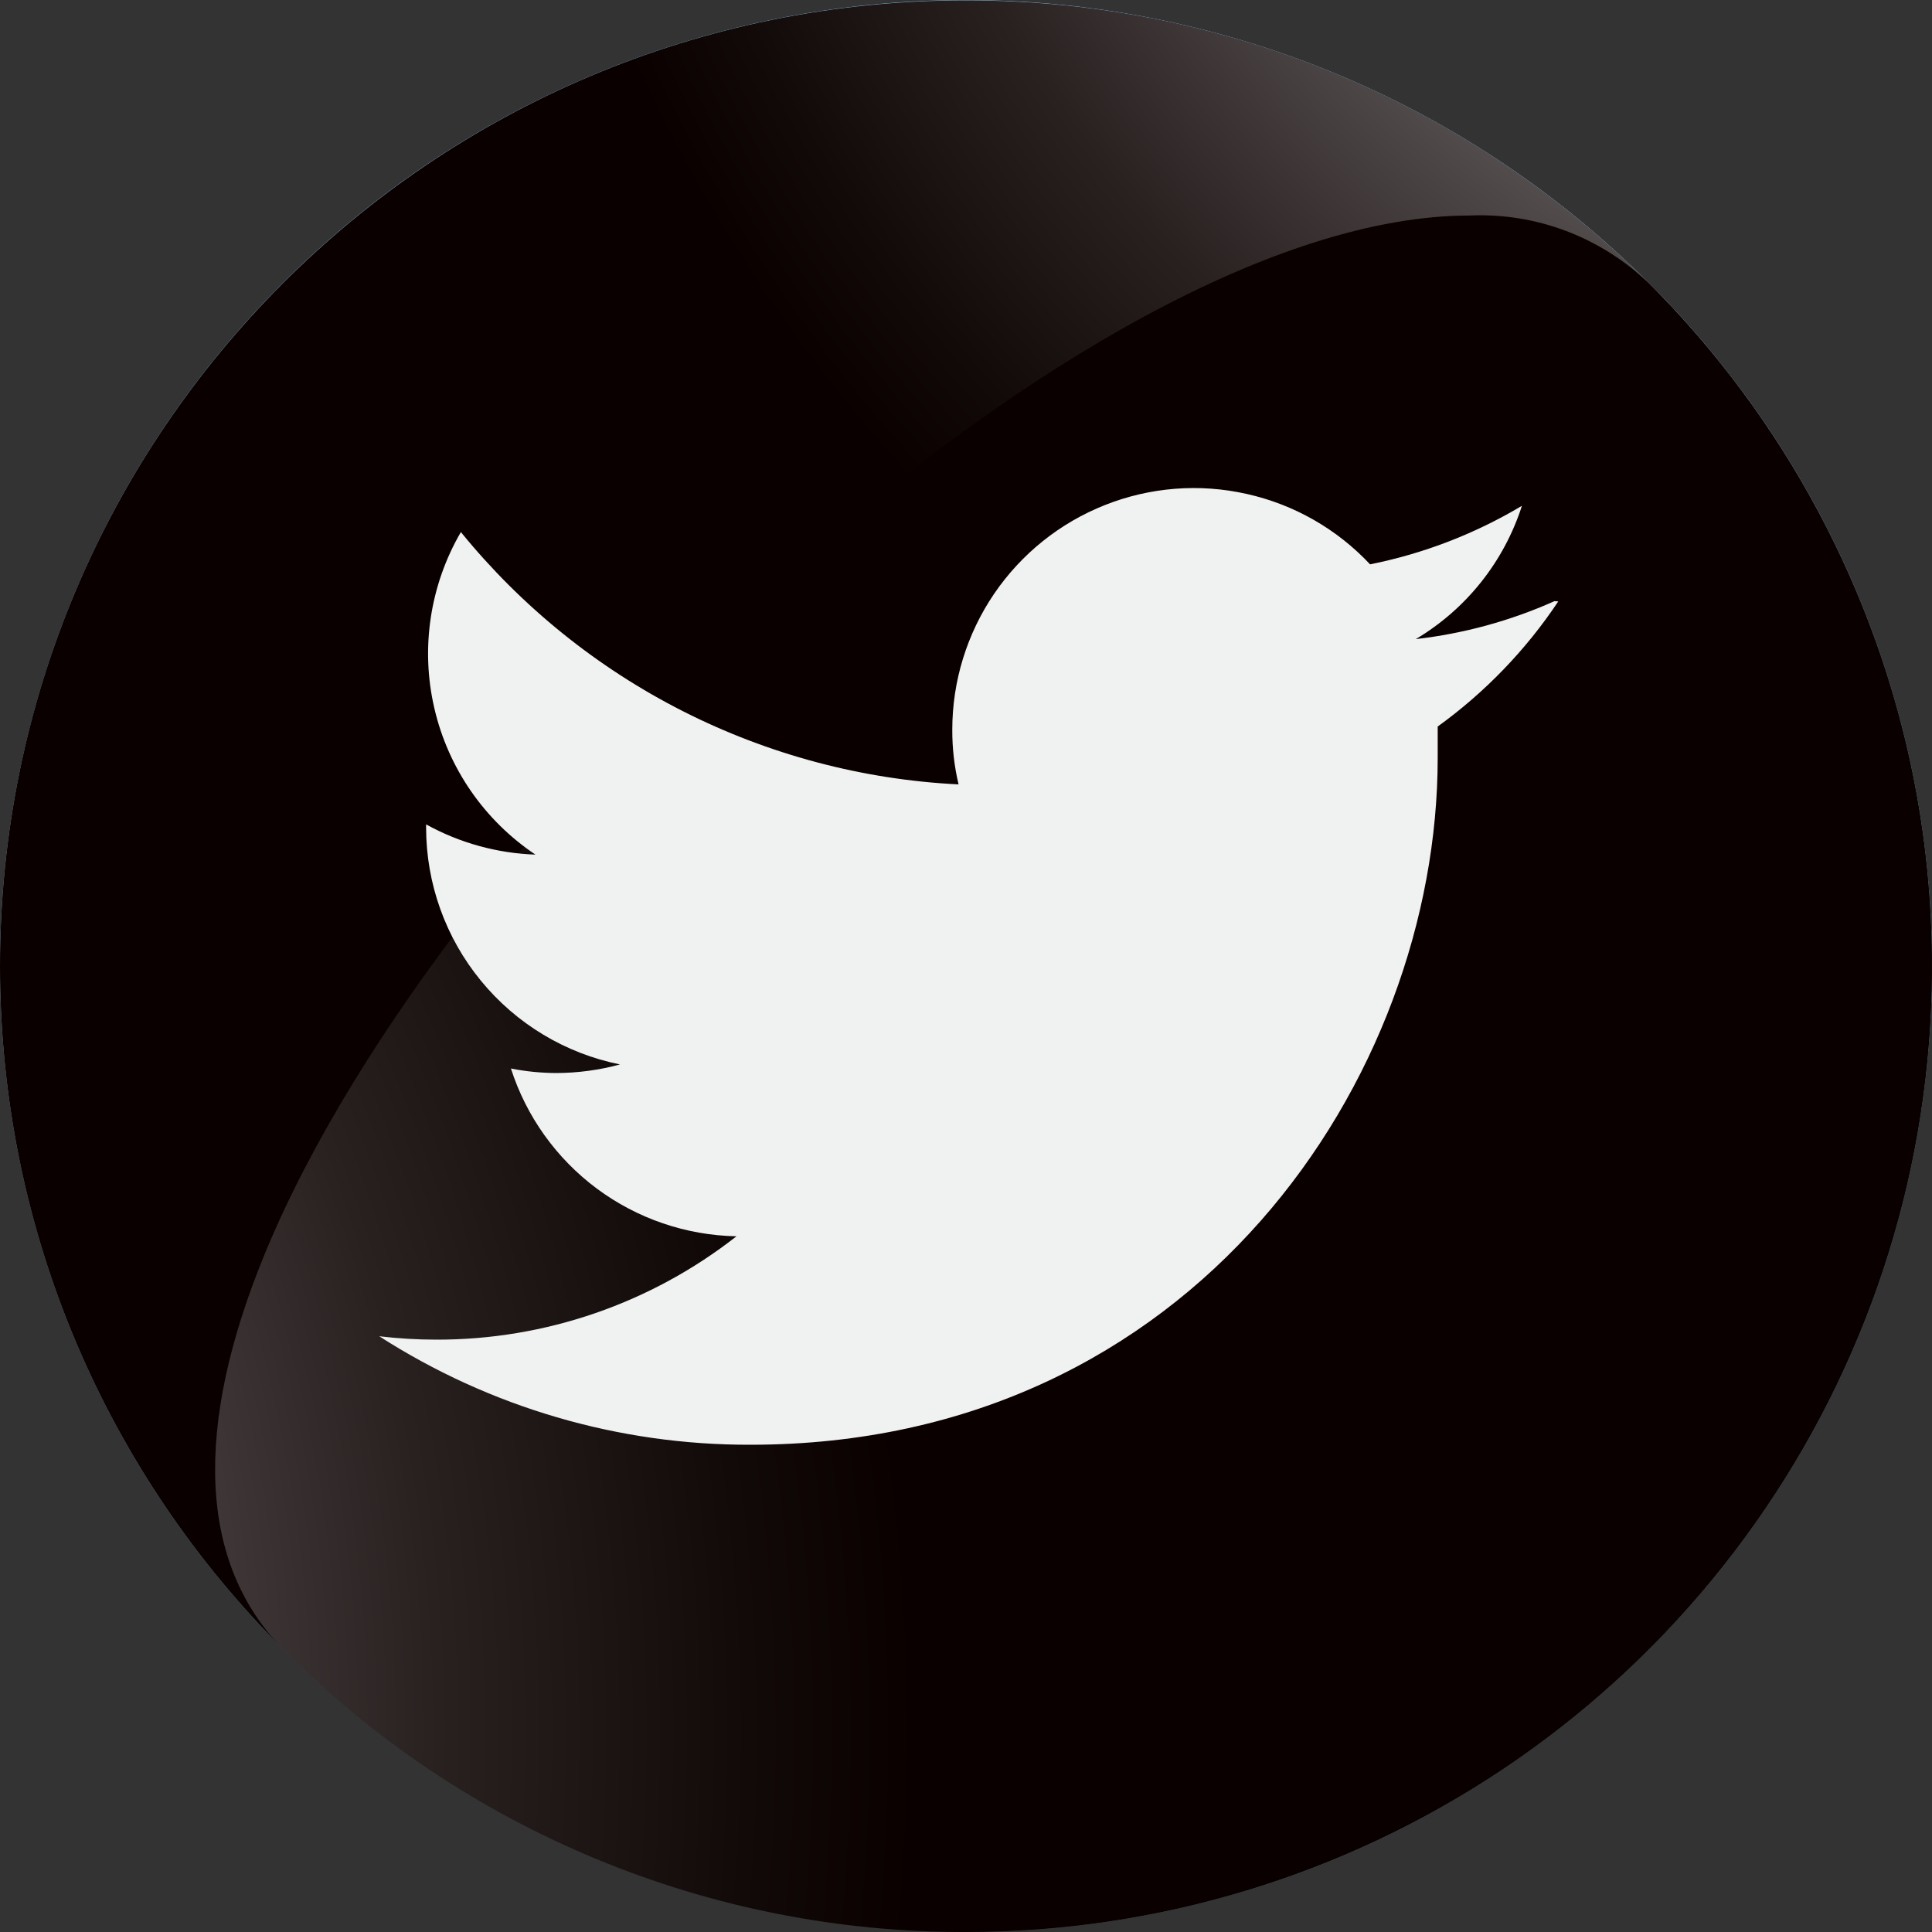
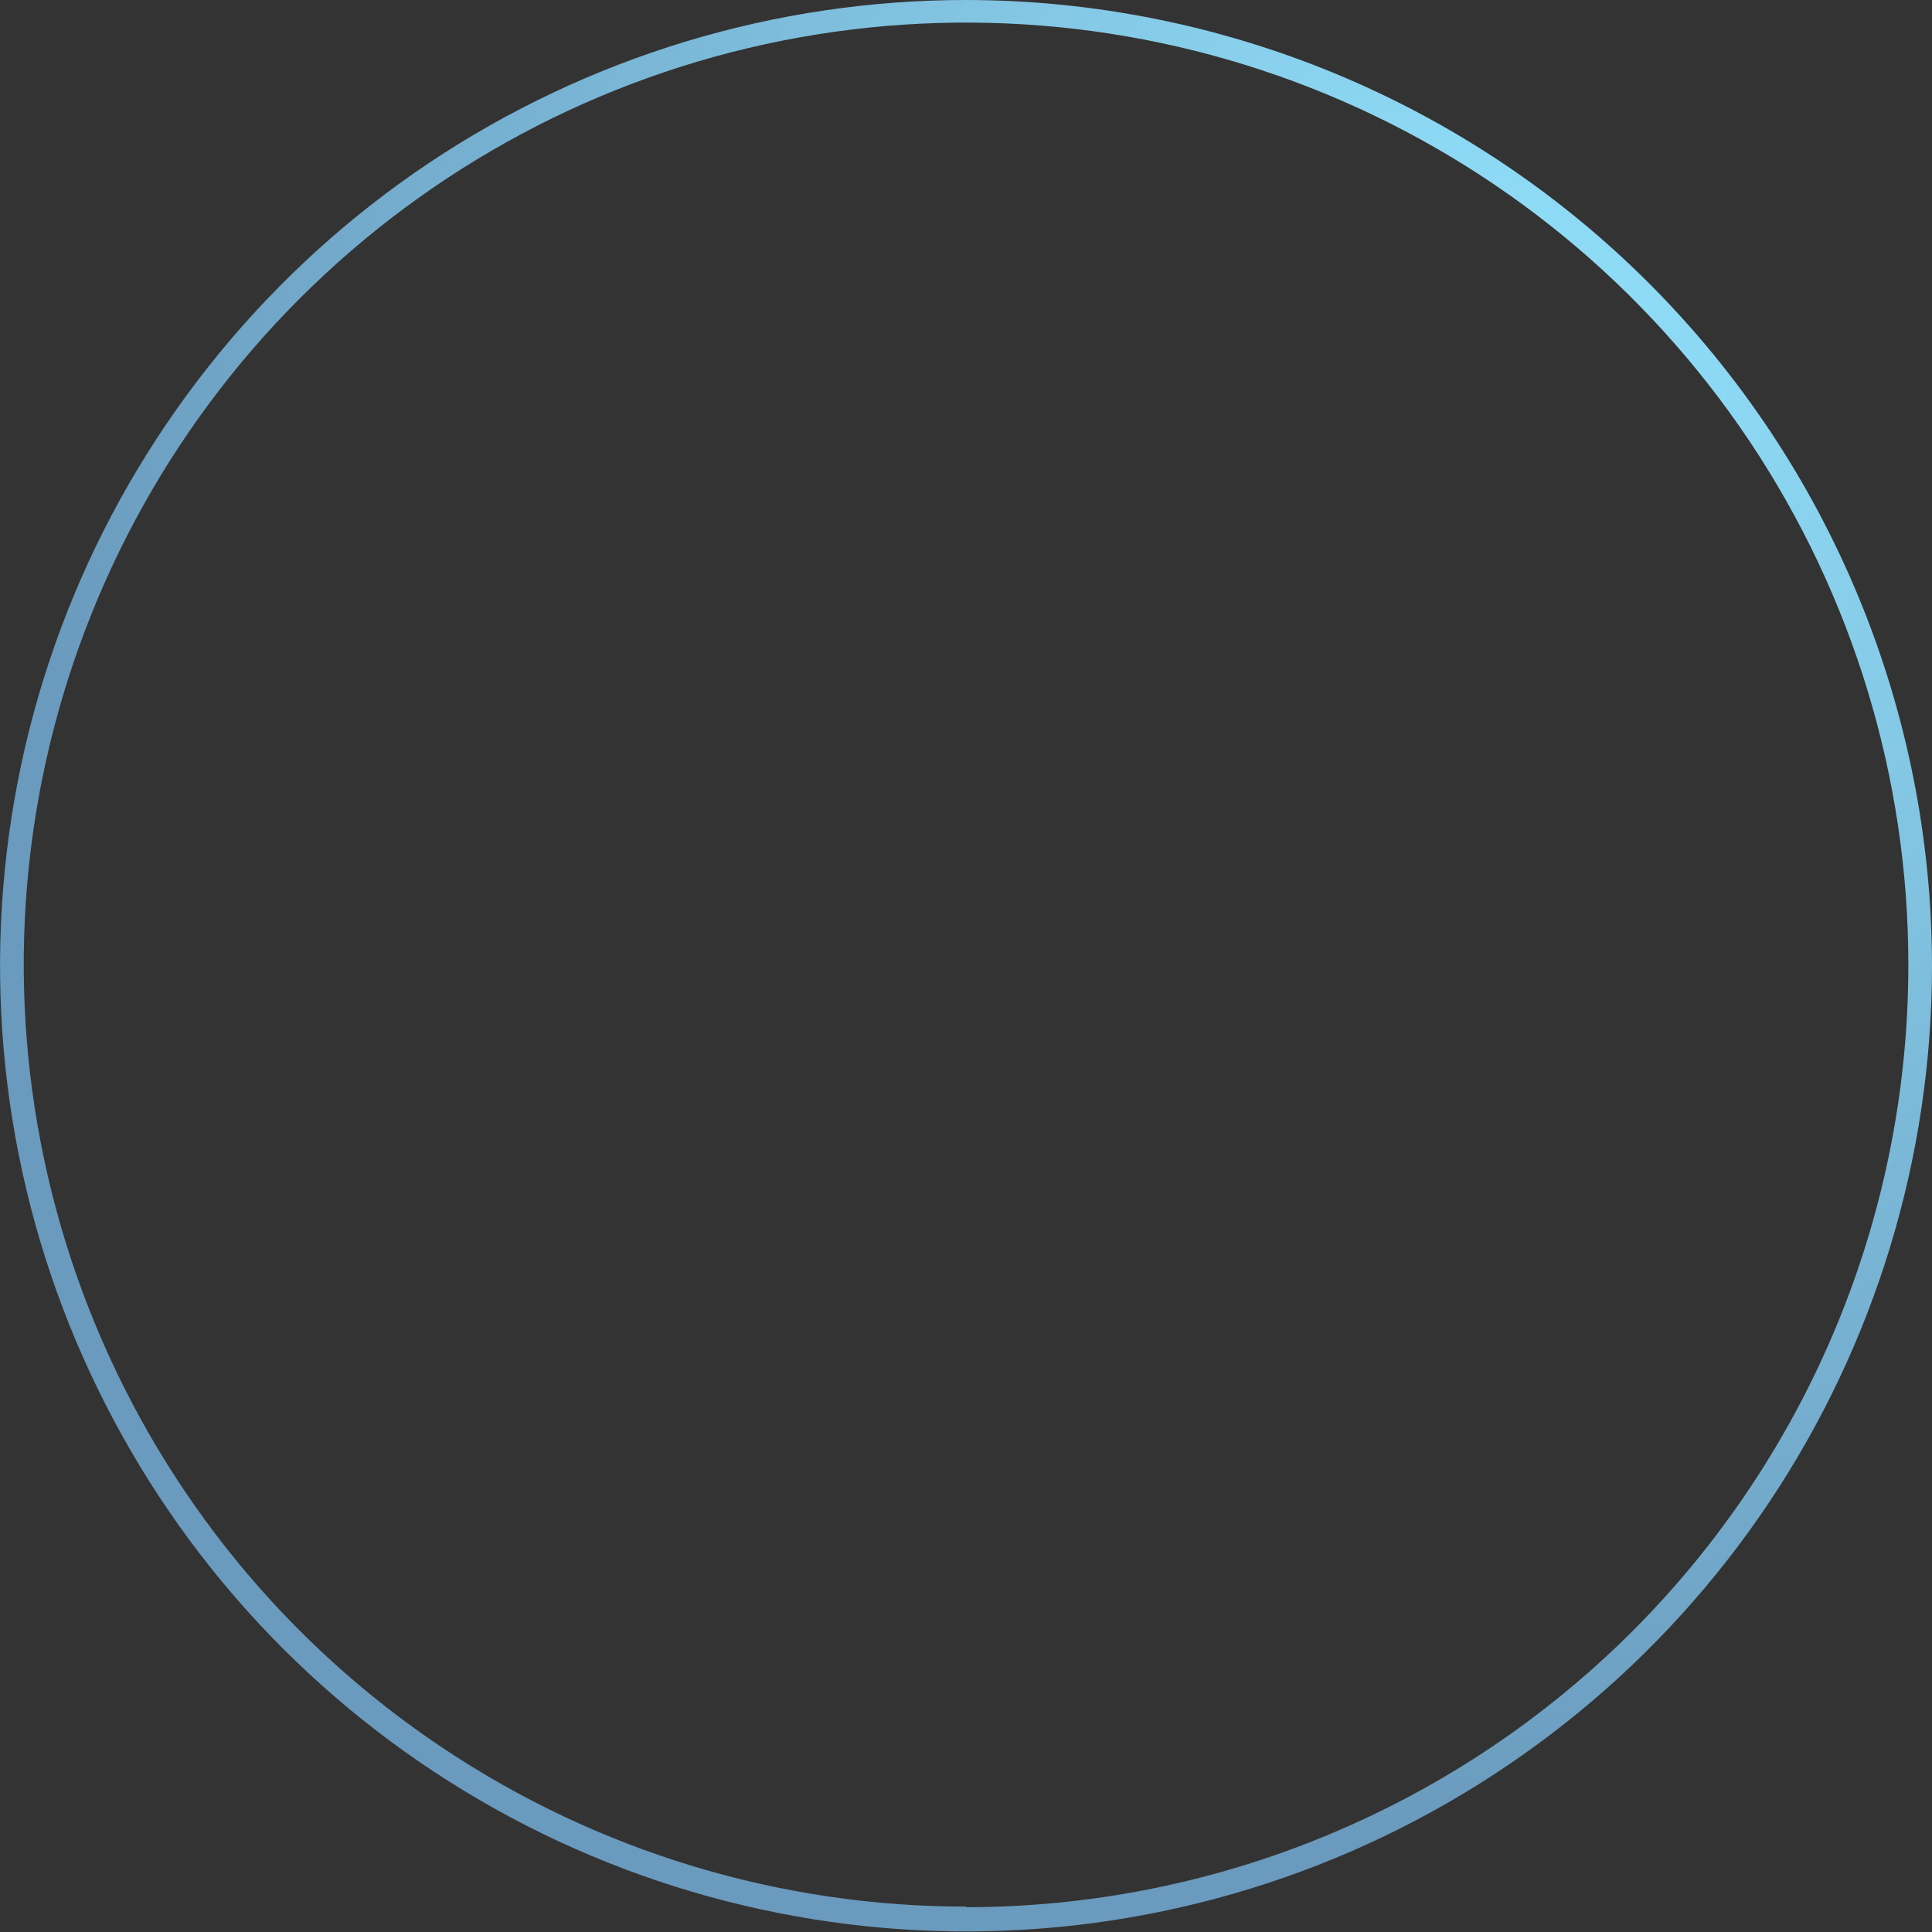
<svg xmlns="http://www.w3.org/2000/svg" width="20" height="20" viewBox="0 0 20 20" fill="none">
  <rect x="0" y="0" width="20" height="20" fill="#333333" stroke="none" />
  <path d="M10 0C8.023 3.45484e-07 6.09 0.586 4.445 1.684C2.801 2.783 1.52 4.344 0.762 6.17C0.005 7.996 -0.193 10.006 0.192 11.945C0.578 13.884 1.53 15.666 2.927 17.064C4.325 18.462 6.107 19.415 8.046 19.801C9.985 20.188 11.996 19.991 13.823 19.235C15.65 18.479 17.212 17.199 18.312 15.555C19.411 13.912 19.999 11.98 20 10.003C19.999 7.351 18.946 4.808 17.071 2.933C15.196 1.057 12.653 0.002 10 0ZM10 19.737C8.071 19.737 6.185 19.165 4.581 18.093C2.977 17.022 1.727 15.499 0.989 13.717C0.25 11.935 0.057 9.974 0.433 8.083C0.81 6.191 1.739 4.453 3.103 3.09C4.467 1.726 6.205 0.797 8.097 0.421C9.99 0.045 11.951 0.238 13.733 0.976C15.516 1.714 17.039 2.964 18.111 4.567C19.183 6.171 19.755 8.057 19.755 9.985C19.756 11.266 19.504 12.535 19.014 13.719C18.524 14.903 17.806 15.978 16.9 16.885C15.994 17.791 14.918 18.51 13.735 19C12.551 19.491 11.282 19.743 10 19.743V19.737Z" fill="url(#paint0_radial_476_5425)" />
-   <path d="M19.999 10.001C19.999 4.48 15.522 0.004 10 0.004C4.477 0.004 -6.78502e-07 4.48 -4.37099e-07 10.001C-1.95696e-07 15.522 4.477 19.998 10 19.998C15.522 19.998 19.999 15.522 19.999 10.001Z" fill="#6A9ABD" />
-   <path style="mix-blend-mode:color-dodge" d="M19.999 10.001C19.999 4.48 15.522 0.004 10 0.004C4.477 0.004 -6.78502e-07 4.48 -4.37099e-07 10.001C-1.95696e-07 15.522 4.477 19.998 10 19.998C15.522 19.998 19.999 15.522 19.999 10.001Z" fill="url(#paint1_radial_476_5425)" />
-   <path style="mix-blend-mode:color-dodge" d="M10 20C8.687 20.004 7.385 19.747 6.172 19.244C4.958 18.741 3.856 18.003 2.93 17.072C2.058 16.185 1.996 14.778 2.75 12.958C4.609 8.472 11.227 2.231 15.214 2.231C15.556 2.216 15.896 2.271 16.215 2.392C16.534 2.513 16.825 2.698 17.071 2.934C18.469 4.332 19.421 6.114 19.807 8.053C20.193 9.992 19.995 12.002 19.238 13.829C18.481 15.655 17.2 17.216 15.556 18.315C13.911 19.413 11.978 20 10 20Z" fill="url(#paint2_radial_476_5425)" />
-   <path d="M16.092 6.223C15.636 6.427 15.152 6.559 14.656 6.616C15.178 6.306 15.569 5.815 15.755 5.236C15.269 5.526 14.738 5.731 14.183 5.842C13.84 5.476 13.395 5.222 12.905 5.113C12.416 5.003 11.905 5.043 11.439 5.228C10.973 5.412 10.573 5.733 10.291 6.147C10.009 6.562 9.858 7.052 9.858 7.553C9.857 7.744 9.879 7.935 9.923 8.12C8.929 8.071 7.957 7.812 7.069 7.362C6.182 6.912 5.399 6.28 4.771 5.508C4.451 6.058 4.352 6.71 4.496 7.33C4.639 7.951 5.014 8.493 5.543 8.847C5.146 8.833 4.758 8.726 4.411 8.534V8.57C4.412 9.147 4.612 9.706 4.978 10.152C5.343 10.598 5.852 10.905 6.418 11.019C6.203 11.078 5.981 11.107 5.759 11.108C5.601 11.107 5.443 11.092 5.289 11.061C5.448 11.557 5.759 11.992 6.178 12.304C6.596 12.615 7.102 12.788 7.624 12.798C6.737 13.493 5.643 13.87 4.517 13.868C4.32 13.868 4.122 13.856 3.926 13.833C5.072 14.569 6.406 14.96 7.769 14.956C12.368 14.956 14.883 11.146 14.883 7.846C14.883 7.736 14.883 7.627 14.883 7.521C15.373 7.167 15.796 6.729 16.131 6.226L16.092 6.223Z" fill="#F0F1F1" />
  <defs>
    <radialGradient id="paint0_radial_476_5425" cx="0" cy="0" r="1" gradientUnits="userSpaceOnUse" gradientTransform="translate(15.235 4.054) scale(15.122 15.118)">
      <stop stop-color="#94E5FF" />
      <stop offset="1" stop-color="#6A9ABD" />
    </radialGradient>
    <radialGradient id="paint1_radial_476_5425" cx="0" cy="0" r="1" gradientUnits="userSpaceOnUse" gradientTransform="translate(20.951 -5.888) rotate(-10.027) scale(21.27 21.265)">
      <stop stop-color="white" />
      <stop offset="0.14" stop-color="#C0BEBE" />
      <stop offset="0.31" stop-color="#807B7B" />
      <stop offset="0.46" stop-color="#4D4646" />
      <stop offset="0.58" stop-color="#292020" />
      <stop offset="0.69" stop-color="#120909" />
      <stop offset="0.75" stop-color="#0A0000" />
    </radialGradient>
    <radialGradient id="paint2_radial_476_5425" cx="0" cy="0" r="1" gradientUnits="userSpaceOnUse" gradientTransform="translate(-12.621 18.011) scale(29.452 29.444)">
      <stop stop-color="white" />
      <stop offset="0.14" stop-color="#C0BEBE" />
      <stop offset="0.31" stop-color="#807B7B" />
      <stop offset="0.46" stop-color="#4D4646" />
      <stop offset="0.58" stop-color="#292020" />
      <stop offset="0.69" stop-color="#120909" />
      <stop offset="0.75" stop-color="#0A0000" />
    </radialGradient>
  </defs>
</svg>